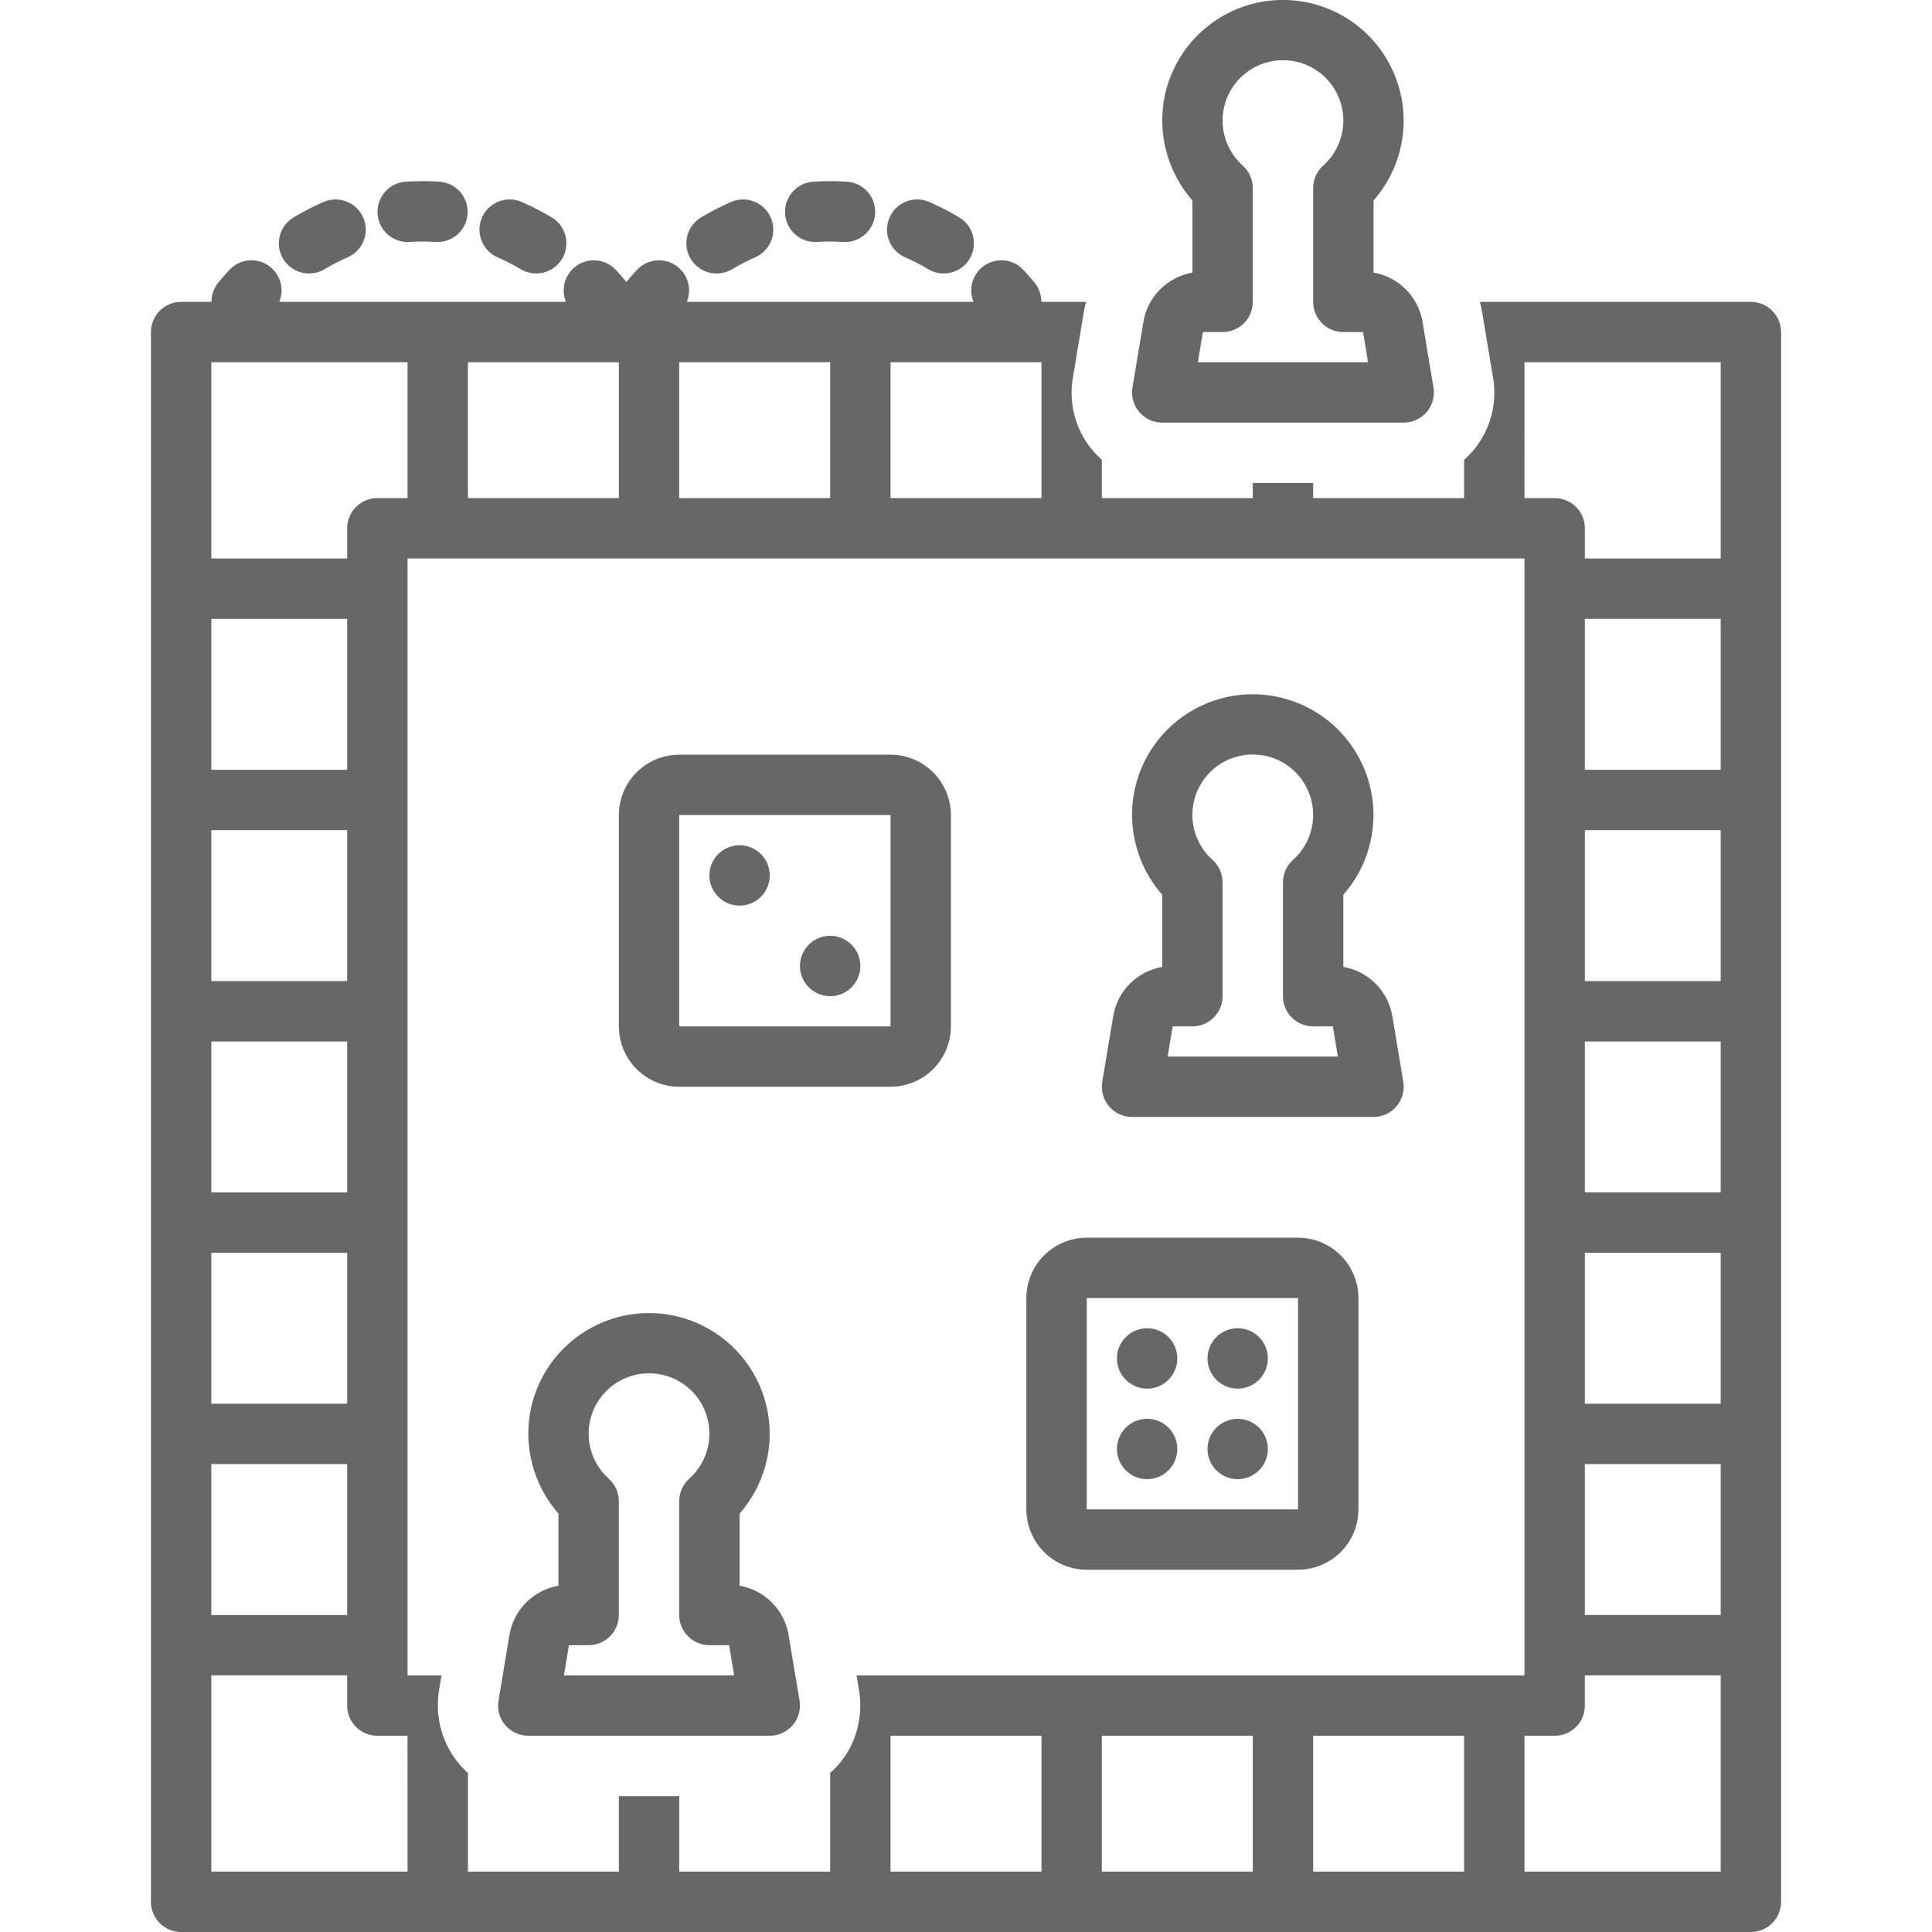
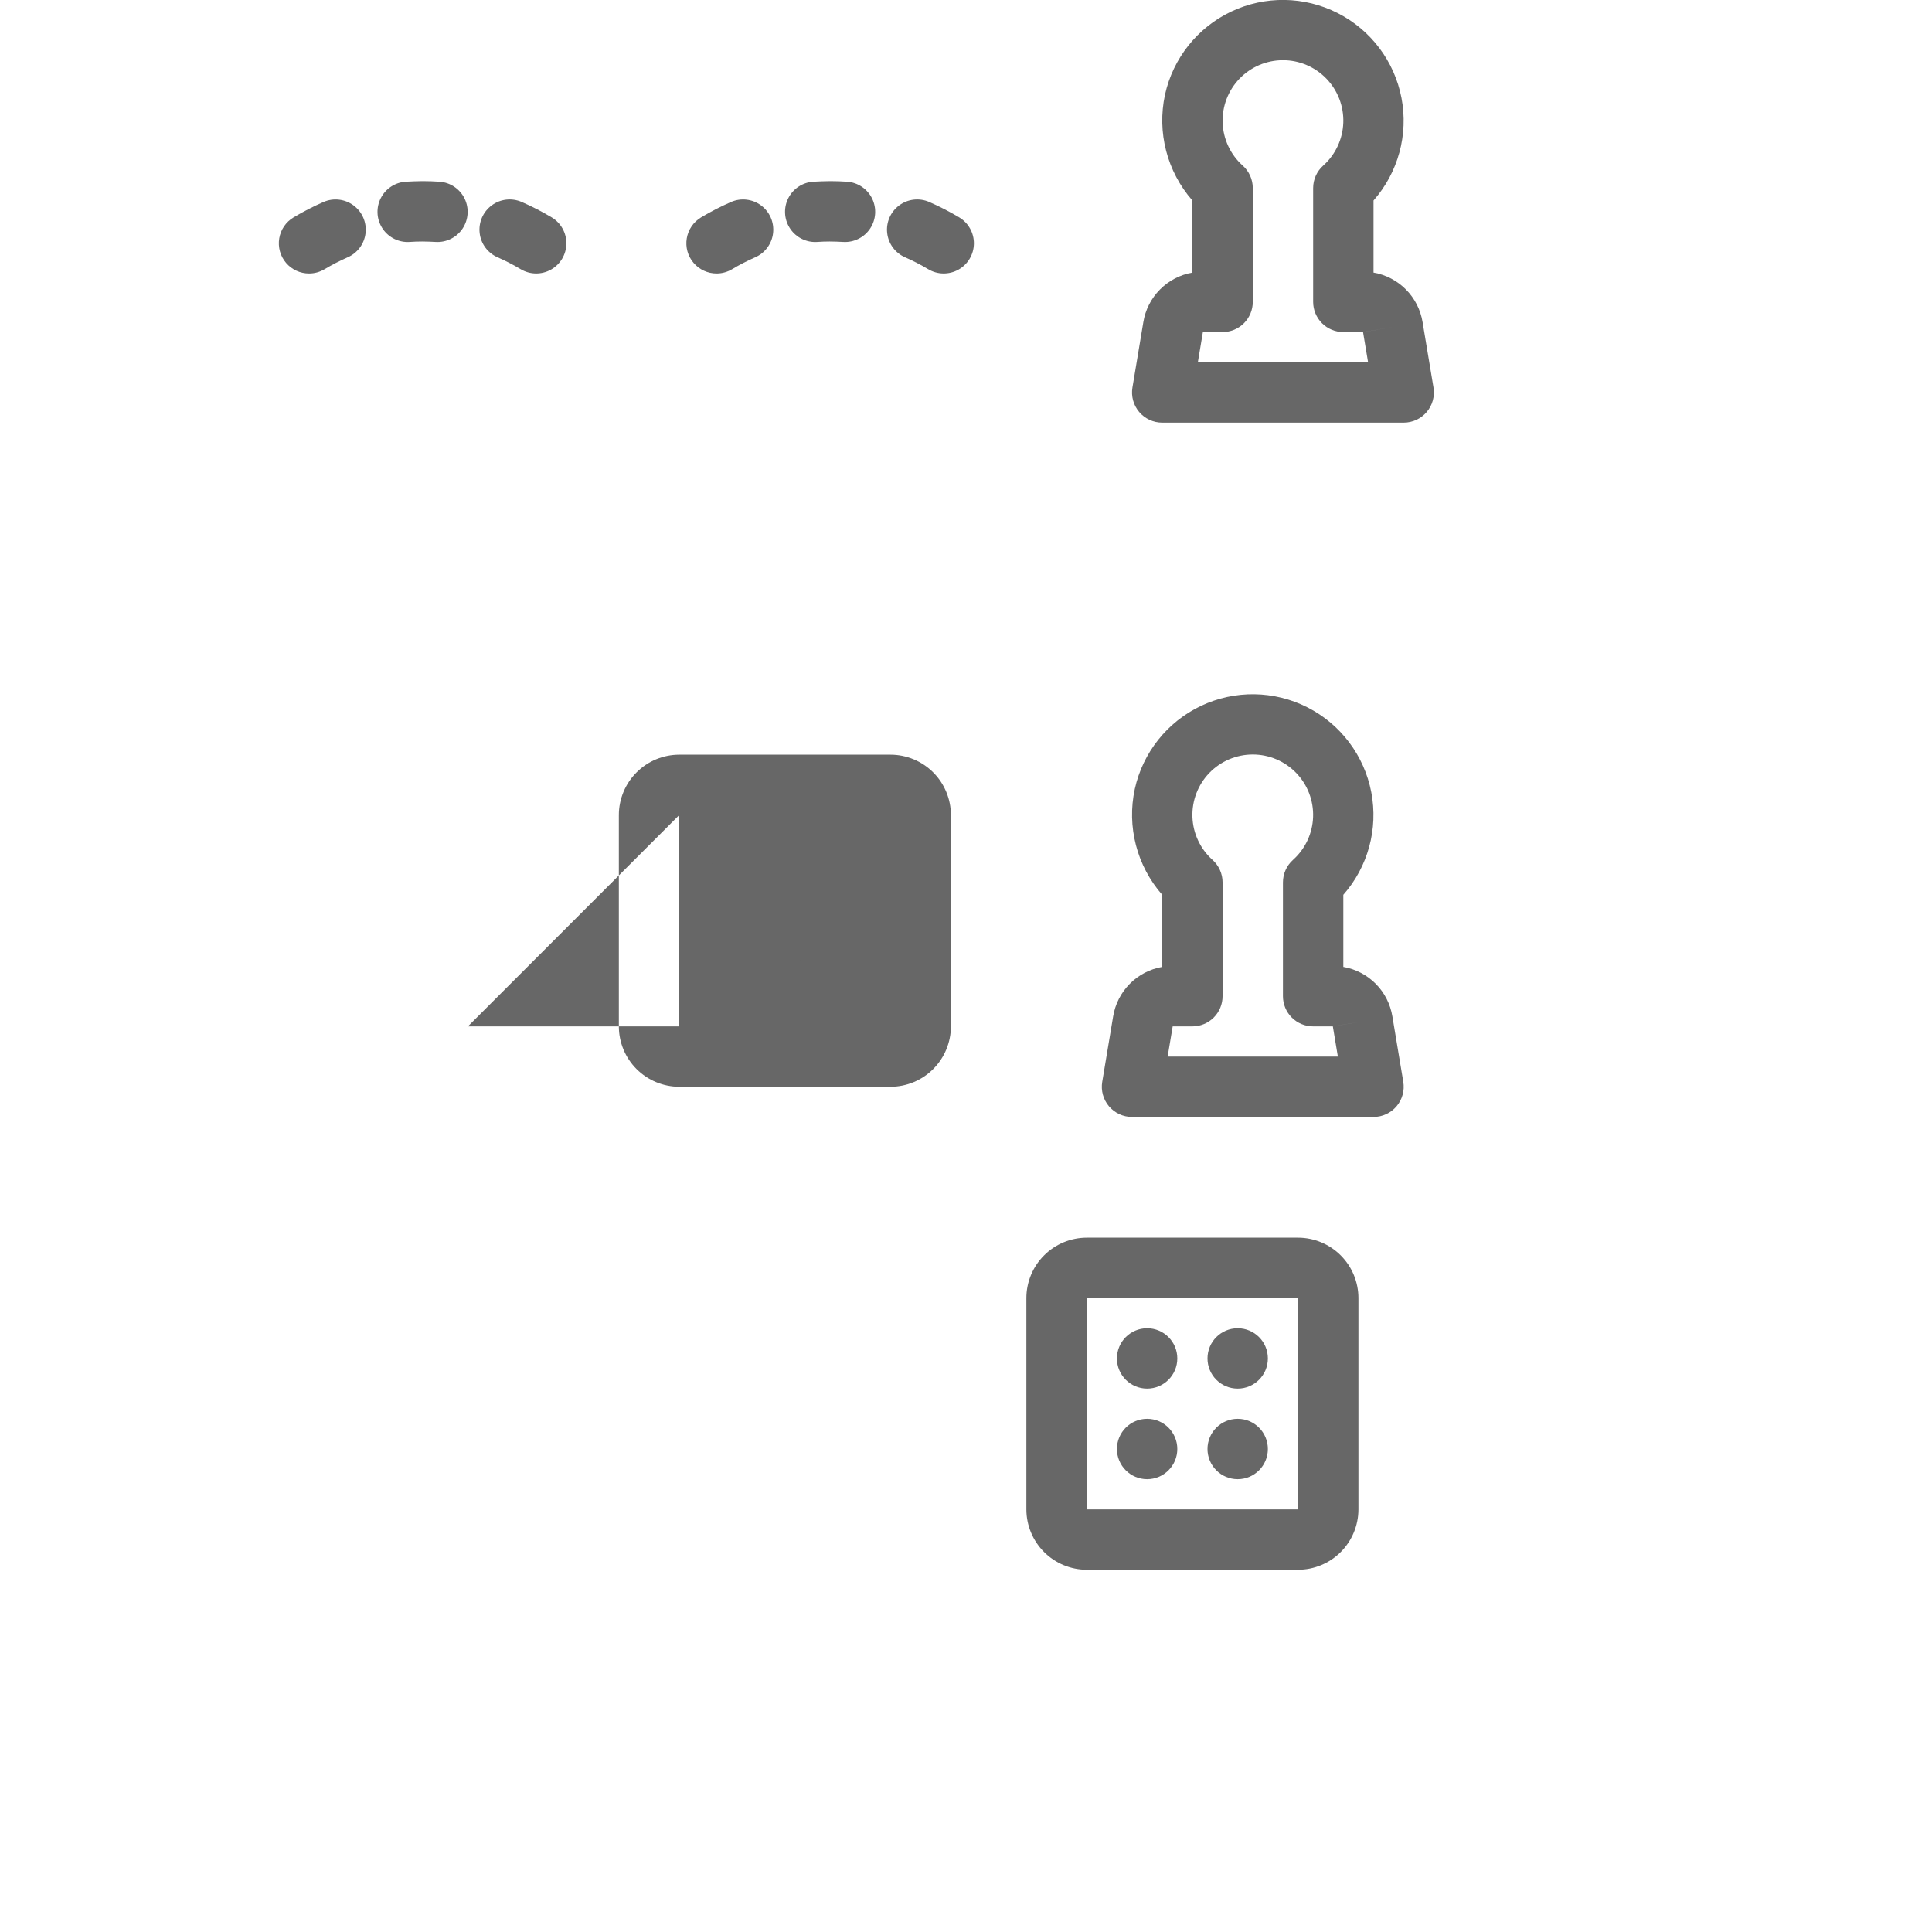
<svg xmlns="http://www.w3.org/2000/svg" width="1200pt" height="1200pt" version="1.1" viewBox="0 0 1200 1200">
-   <path d="m142.41 167.71c-2.336 2.519-4.598 5.117-6.828 7.809-2.781 3.371-4.285 7.613-4.246 11.984h-18.836c-4.973 0-9.742 1.977-13.258 5.492-3.516 3.516-5.492 8.285-5.492 13.258v975c0 4.973 1.977 9.742 5.492 13.258 3.516 3.516 8.285 5.492 13.258 5.492h975c4.973 0 9.742-1.977 13.258-5.492 3.516-3.516 5.492-8.285 5.492-13.258v-975c0-4.973-1.977-9.742-5.492-13.258-3.516-3.516-8.285-5.492-13.258-5.492h-168.31c0.539 2.106 1.035 4.234 1.398 6.418l5.184 31.082 1.586 9.504h-0.004c3.305 18.996-3.504 38.348-17.98 51.086v23.785h-93.75v-9.375h-37.5v9.375h-93.75v-23.785c-14.477-12.738-21.285-32.09-17.98-51.086l1.582-9.504 5.18-31.082c0.363-2.184 0.855-4.312 1.395-6.418h-27.762c0.039-4.371-1.465-8.613-4.246-11.984-2.234-2.691-4.496-5.293-6.828-7.809-4-4.344-9.812-6.547-15.684-5.941s-11.113 3.945-14.145 9.012-3.492 11.262-1.246 16.723h-178.03c2.246-5.461 1.785-11.656-1.246-16.723s-8.273-8.406-14.145-9.012-11.684 1.598-15.684 5.941c-2.211 2.387-4.352 4.859-6.473 7.402-2.121-2.543-4.262-5.016-6.473-7.402-4-4.344-9.812-6.547-15.684-5.941s-11.113 3.945-14.145 9.012-3.492 11.262-1.246 16.723h-178.03c2.246-5.461 1.785-11.656-1.246-16.723s-8.273-8.406-14.145-9.012-11.684 1.598-15.684 5.941zm-11.16 216.67h84.375v93.75h-84.375zm0 131.25h84.375v93.75h-84.375zm0 131.25h84.375v93.75h-84.375zm0 131.25h84.375v93.75h-84.375zm0 131.25h84.375v93.75h-84.375zm121.88 253.12h-121.88v-121.88h84.375v18.75c0 4.973 1.977 9.742 5.492 13.258 3.516 3.516 8.285 5.492 13.258 5.492h18.75zm393.75 0h-93.75v-84.375h93.75zm131.25 0h-93.75v-84.375h93.75zm131.25 0h-93.75v-84.375h93.75zm159.38 0h-121.88v-84.375h18.75c4.973 0 9.742-1.977 13.258-5.492 3.516-3.516 5.492-8.285 5.492-13.258v-18.75h84.375zm0-159.38h-84.375v-93.75h84.375zm0-131.25h-84.375v-93.75h84.375zm0-131.25h-84.375v-93.75h84.375zm0-131.25h-84.375v-93.75h84.375zm0-131.25h-84.375v-93.75h84.375zm-121.88-253.12h121.88v121.88h-84.375v-18.75c0-4.973-1.977-9.742-5.492-13.258-3.516-3.516-8.285-5.492-13.258-5.492h-18.75zm-393.75 0h93.75v84.375h-93.75zm-131.25 0h93.75v84.375h-93.75zm525 121.88v693.75h-414.85l0.039 0.234 1.547 9.27h-0.004c0.363 2.242 0.59 4.504 0.68 6.777 0.023 0.508-0.008 1.012 0.004 1.52 0.031 1.828-0.012 3.648-0.16 5.457-0.035 0.414-0.09 0.824-0.133 1.238-0.203 1.977-0.512 3.938-0.922 5.879l-0.066 0.297-0.078 0.355h0.004c-2.43 11.465-8.5 21.836-17.309 29.562v61.285h-93.75v-46.875h-37.5v46.875h-93.75v-61.285c-8.715-7.805-14.766-18.141-17.309-29.562l-0.102-0.477-0.039-0.176c-0.41-1.941-0.719-3.902-0.922-5.879-0.023-0.223-0.051-0.441-0.07-0.664-0.023-0.191-0.047-0.383-0.062-0.574-0.145-1.809-0.191-3.625-0.16-5.449 0.004-0.246-0.008-0.492 0-0.738-0.004-0.262-0.008-0.523 0-0.789h0.004c0.09-2.269 0.316-4.535 0.68-6.777l1.547-9.27 0.035-0.234h-21.102v-693.75zm-656.25-121.88h93.75v84.375h-93.75zm-37.5 0v84.375h-18.75c-4.973 0-9.742 1.977-13.258 5.492-3.516 3.516-5.492 8.285-5.492 13.258v18.75h-84.375v-121.88z" fill="#676767" />
  <path d="m675 975h131.25c9.941-0.012 19.477-3.965 26.504-10.996 7.031-7.027 10.984-16.562 10.996-26.504v-131.25c-0.012-9.941-3.965-19.477-10.996-26.504-7.027-7.031-16.562-10.984-26.504-10.996h-131.25c-9.941 0.012-19.477 3.965-26.504 10.996-7.031 7.027-10.984 16.562-10.996 26.504v131.25c0.012 9.941 3.965 19.477 10.996 26.504 7.027 7.031 16.562 10.984 26.504 10.996zm0-168.75h131.25v131.25h-131.25z" fill="#676767" />
-   <path d="m421.88 675h131.25c9.941-0.012 19.477-3.965 26.504-10.996 7.031-7.027 10.984-16.562 10.996-26.504v-131.25c-0.012-9.941-3.965-19.477-10.996-26.504-7.027-7.031-16.562-10.984-26.504-10.996h-131.25c-9.941 0.012-19.477 3.965-26.504 10.996-7.031 7.027-10.984 16.562-10.996 26.504v131.25c0.012 9.941 3.965 19.477 10.996 26.504 7.027 7.031 16.562 10.984 26.504 10.996zm0-168.75h131.25v131.25h-131.25z" fill="#676767" />
+   <path d="m421.88 675h131.25c9.941-0.012 19.477-3.965 26.504-10.996 7.031-7.027 10.984-16.562 10.996-26.504v-131.25c-0.012-9.941-3.965-19.477-10.996-26.504-7.027-7.031-16.562-10.984-26.504-10.996h-131.25c-9.941 0.012-19.477 3.965-26.504 10.996-7.031 7.027-10.984 16.562-10.996 26.504v131.25c0.012 9.941 3.965 19.477 10.996 26.504 7.027 7.031 16.562 10.984 26.504 10.996zm0-168.75v131.25h-131.25z" fill="#676767" />
  <path d="m710.15 200.08-6.766 40.586c-0.91 5.438 0.617 11 4.184 15.207 3.562 4.207 8.797 6.633 14.309 6.629h150c5.512 0.004 10.746-2.422 14.309-6.629 3.566-4.207 5.094-9.77 4.184-15.207l-6.766-40.586c-1.25-7.66-4.859-14.738-10.32-20.254-5.465-5.512-12.508-9.191-20.156-10.516v-44.777c15.328-17.41 21.742-40.93 17.371-63.707-4.371-22.781-19.039-42.254-39.723-52.75-20.684-10.492-45.062-10.828-66.027-0.902s-36.156 28.992-41.148 51.641c-5.043 23.363 1.273 47.734 17.027 65.707v44.789c-7.648 1.324-14.695 5-20.156 10.516s-9.07 12.594-10.32 20.254zm136.47 6.152 18.492-3.066-18.492 3.086zm-99.484 0.02h12.242c4.973 0 9.742-1.977 13.258-5.492 3.516-3.516 5.492-8.285 5.492-13.258v-70.688c0-5.367-2.301-10.477-6.316-14.035-7.57-6.801-12.047-16.391-12.41-26.559-0.359-10.172 3.426-20.051 10.492-27.375 7.066-7.32 16.809-11.457 26.984-11.457s19.918 4.137 26.984 11.457c7.066 7.324 10.852 17.203 10.492 27.375-0.363 10.168-4.84 19.758-12.41 26.559-4.016 3.559-6.316 8.668-6.316 14.035v70.688c0 4.973 1.977 9.742 5.492 13.258 3.516 3.516 8.285 5.492 13.258 5.492l12.242 0.008 3.121 18.742h-105.73z" fill="#676767" />
-   <path d="m328.12 1078.1h150c5.512 0.004 10.746-2.422 14.309-6.629 3.566-4.207 5.094-9.77 4.184-15.207l-6.766-40.586c-1.25-7.66-4.859-14.738-10.32-20.254-5.465-5.512-12.508-9.191-20.156-10.516v-44.777c15.328-17.41 21.742-40.93 17.371-63.707-4.371-22.781-19.039-42.254-39.723-52.75-20.684-10.492-45.062-10.828-66.027-0.902s-36.156 28.992-41.148 51.641c-5.043 23.363 1.273 47.734 17.027 65.707v44.789c-7.648 1.324-14.695 5-20.156 10.516s-9.07 12.594-10.32 20.254l-6.766 40.586c-0.91 5.438 0.617 11 4.184 15.207 3.562 4.207 8.797 6.633 14.309 6.629zm124.74-56.27 18.492-3.066-18.492 3.086zm-99.484 0.02h12.242c4.973 0 9.742-1.977 13.258-5.492 3.516-3.516 5.492-8.285 5.492-13.258v-70.688c0-5.367-2.301-10.477-6.316-14.035-7.57-6.801-12.047-16.391-12.41-26.559-0.359-10.172 3.426-20.051 10.492-27.375 7.066-7.32 16.809-11.457 26.984-11.457s19.918 4.137 26.984 11.457c7.066 7.324 10.852 17.203 10.492 27.375-0.363 10.168-4.84 19.758-12.41 26.559-4.016 3.559-6.316 8.668-6.316 14.035v70.688c0 4.973 1.977 9.742 5.492 13.258 3.516 3.516 8.285 5.492 13.258 5.492l12.242 0.008 3.121 18.742h-105.73z" fill="#676767" />
  <path d="m703.12 693.75h150c5.512 0.004 10.746-2.422 14.309-6.629 3.566-4.207 5.094-9.77 4.184-15.207l-6.766-40.586c-1.25-7.66-4.859-14.738-10.32-20.254-5.465-5.512-12.508-9.191-20.156-10.516v-44.777c15.328-17.41 21.742-40.93 17.371-63.707-4.371-22.781-19.039-42.254-39.723-52.75-20.684-10.492-45.062-10.828-66.027-0.902s-36.156 28.992-41.148 51.641c-5.043 23.363 1.273 47.734 17.027 65.707v44.789c-7.648 1.324-14.695 5-20.156 10.516s-9.07 12.594-10.32 20.254l-6.766 40.586c-0.91 5.438 0.617 11 4.184 15.207 3.562 4.207 8.797 6.633 14.309 6.629zm124.74-56.27 18.492-3.066-18.492 3.086zm-99.484 0.02h12.242c4.973 0 9.742-1.977 13.258-5.492 3.516-3.516 5.492-8.285 5.492-13.258v-70.688c0-5.367-2.301-10.477-6.316-14.035-7.57-6.801-12.047-16.391-12.41-26.559-0.359-10.172 3.426-20.051 10.492-27.375 7.066-7.32 16.809-11.457 26.984-11.457s19.918 4.137 26.984 11.457c7.066 7.324 10.852 17.203 10.492 27.375-0.363 10.168-4.84 19.758-12.41 26.559-4.016 3.559-6.316 8.668-6.316 14.035v70.688c0 4.973 1.977 9.742 5.492 13.258 3.516 3.516 8.285 5.492 13.258 5.492l12.242 0.008 3.121 18.742h-105.73z" fill="#676767" />
  <path d="m478.12 543.75c0 10.355-8.395 18.75-18.75 18.75s-18.75-8.395-18.75-18.75 8.395-18.75 18.75-18.75 18.75 8.395 18.75 18.75" fill="#676767" />
  <path d="m534.38 600c0 10.355-8.395 18.75-18.75 18.75s-18.75-8.395-18.75-18.75 8.395-18.75 18.75-18.75 18.75 8.395 18.75 18.75" fill="#676767" />
  <path d="m731.25 843.75c0 10.355-8.395 18.75-18.75 18.75s-18.75-8.395-18.75-18.75 8.395-18.75 18.75-18.75 18.75 8.395 18.75 18.75" fill="#676767" />
  <path d="m787.5 900c0 10.355-8.395 18.75-18.75 18.75s-18.75-8.395-18.75-18.75 8.395-18.75 18.75-18.75 18.75 8.395 18.75 18.75" fill="#676767" />
  <path d="m787.5 843.75c0 10.355-8.395 18.75-18.75 18.75s-18.75-8.395-18.75-18.75 8.395-18.75 18.75-18.75 18.75 8.395 18.75 18.75" fill="#676767" />
  <path d="m731.25 900c0 10.355-8.395 18.75-18.75 18.75s-18.75-8.395-18.75-18.75 8.395-18.75 18.75-18.75 18.75 8.395 18.75 18.75" fill="#676767" />
  <path d="m323.42 167.21c5.754 3.434 12.902 3.539 18.754 0.273s9.516-9.402 9.613-16.105c0.098-6.699-3.387-12.941-9.141-16.375-5.996-3.582-12.211-6.777-18.613-9.566-6.141-2.672-13.242-1.867-18.629 2.117-5.387 3.984-8.238 10.539-7.481 17.195s5.008 12.402 11.152 15.074c4.934 2.156 9.723 4.621 14.344 7.387z" fill="#676767" />
  <path d="m191.97 169.87c3.379 0 6.691-0.914 9.594-2.644 4.621-2.766 9.41-5.234 14.348-7.391 6.141-2.672 10.391-8.418 11.148-15.074 0.758-6.656-2.094-13.211-7.481-17.195-5.383-3.981-12.484-4.789-18.629-2.117-6.402 2.793-12.617 5.988-18.613 9.566-4.734 2.824-7.988 7.594-8.891 13.031-0.902 5.441 0.633 11 4.203 15.207 3.566 4.203 8.805 6.625 14.32 6.617z" fill="#676767" />
  <path d="m254.55 150.27c2.535-0.184 5.062-0.273 7.652-0.273 2.754 0.047 5.512 0.082 8.277 0.273 6.676 0.445 13.082-2.703 16.809-8.258 3.727-5.559 4.211-12.68 1.27-18.688-2.938-6.012-8.859-9.996-15.535-10.461-3.504-0.238-7.012-0.367-10.453-0.367-3.57 0.09-7.121 0.117-10.676 0.367-6.523 0.461-12.332 4.289-15.332 10.098-3 5.812-2.758 12.766 0.641 18.352 3.398 5.586 9.461 8.996 16 9.004 0.449 0 0.898-0.02 1.348-0.047z" fill="#676767" />
  <path d="m445.09 169.87c3.379 0 6.691-0.914 9.594-2.644 4.621-2.766 9.41-5.234 14.348-7.391 6.141-2.672 10.391-8.418 11.148-15.074 0.758-6.656-2.094-13.211-7.481-17.195-5.383-3.981-12.484-4.789-18.629-2.117-6.402 2.793-12.617 5.988-18.613 9.566-4.734 2.824-7.988 7.594-8.891 13.031-0.902 5.441 0.633 11 4.203 15.207 3.566 4.203 8.805 6.625 14.32 6.617z" fill="#676767" />
  <path d="m507.68 150.27c2.535-0.184 5.062-0.273 7.652-0.273 2.785 0.047 5.512 0.082 8.277 0.273 6.676 0.445 13.082-2.703 16.809-8.258 3.727-5.559 4.211-12.68 1.27-18.688-2.938-6.012-8.859-9.996-15.535-10.461-3.504-0.238-7.012-0.367-10.453-0.367-3.481 0.09-7.121 0.117-10.676 0.367-6.523 0.461-12.332 4.289-15.332 10.098-3 5.812-2.758 12.766 0.641 18.352 3.398 5.586 9.461 8.996 16 9.004 0.449 0 0.898-0.02 1.348-0.047z" fill="#676767" />
  <path d="m576.54 167.21c5.754 3.434 12.902 3.539 18.754 0.273s9.516-9.402 9.613-16.105c0.098-6.699-3.387-12.941-9.141-16.375-5.996-3.582-12.211-6.777-18.613-9.566-6.141-2.672-13.242-1.867-18.629 2.117-5.387 3.984-8.238 10.539-7.481 17.195s5.008 12.402 11.152 15.074c4.934 2.156 9.723 4.621 14.344 7.387z" fill="#676767" />
</svg>